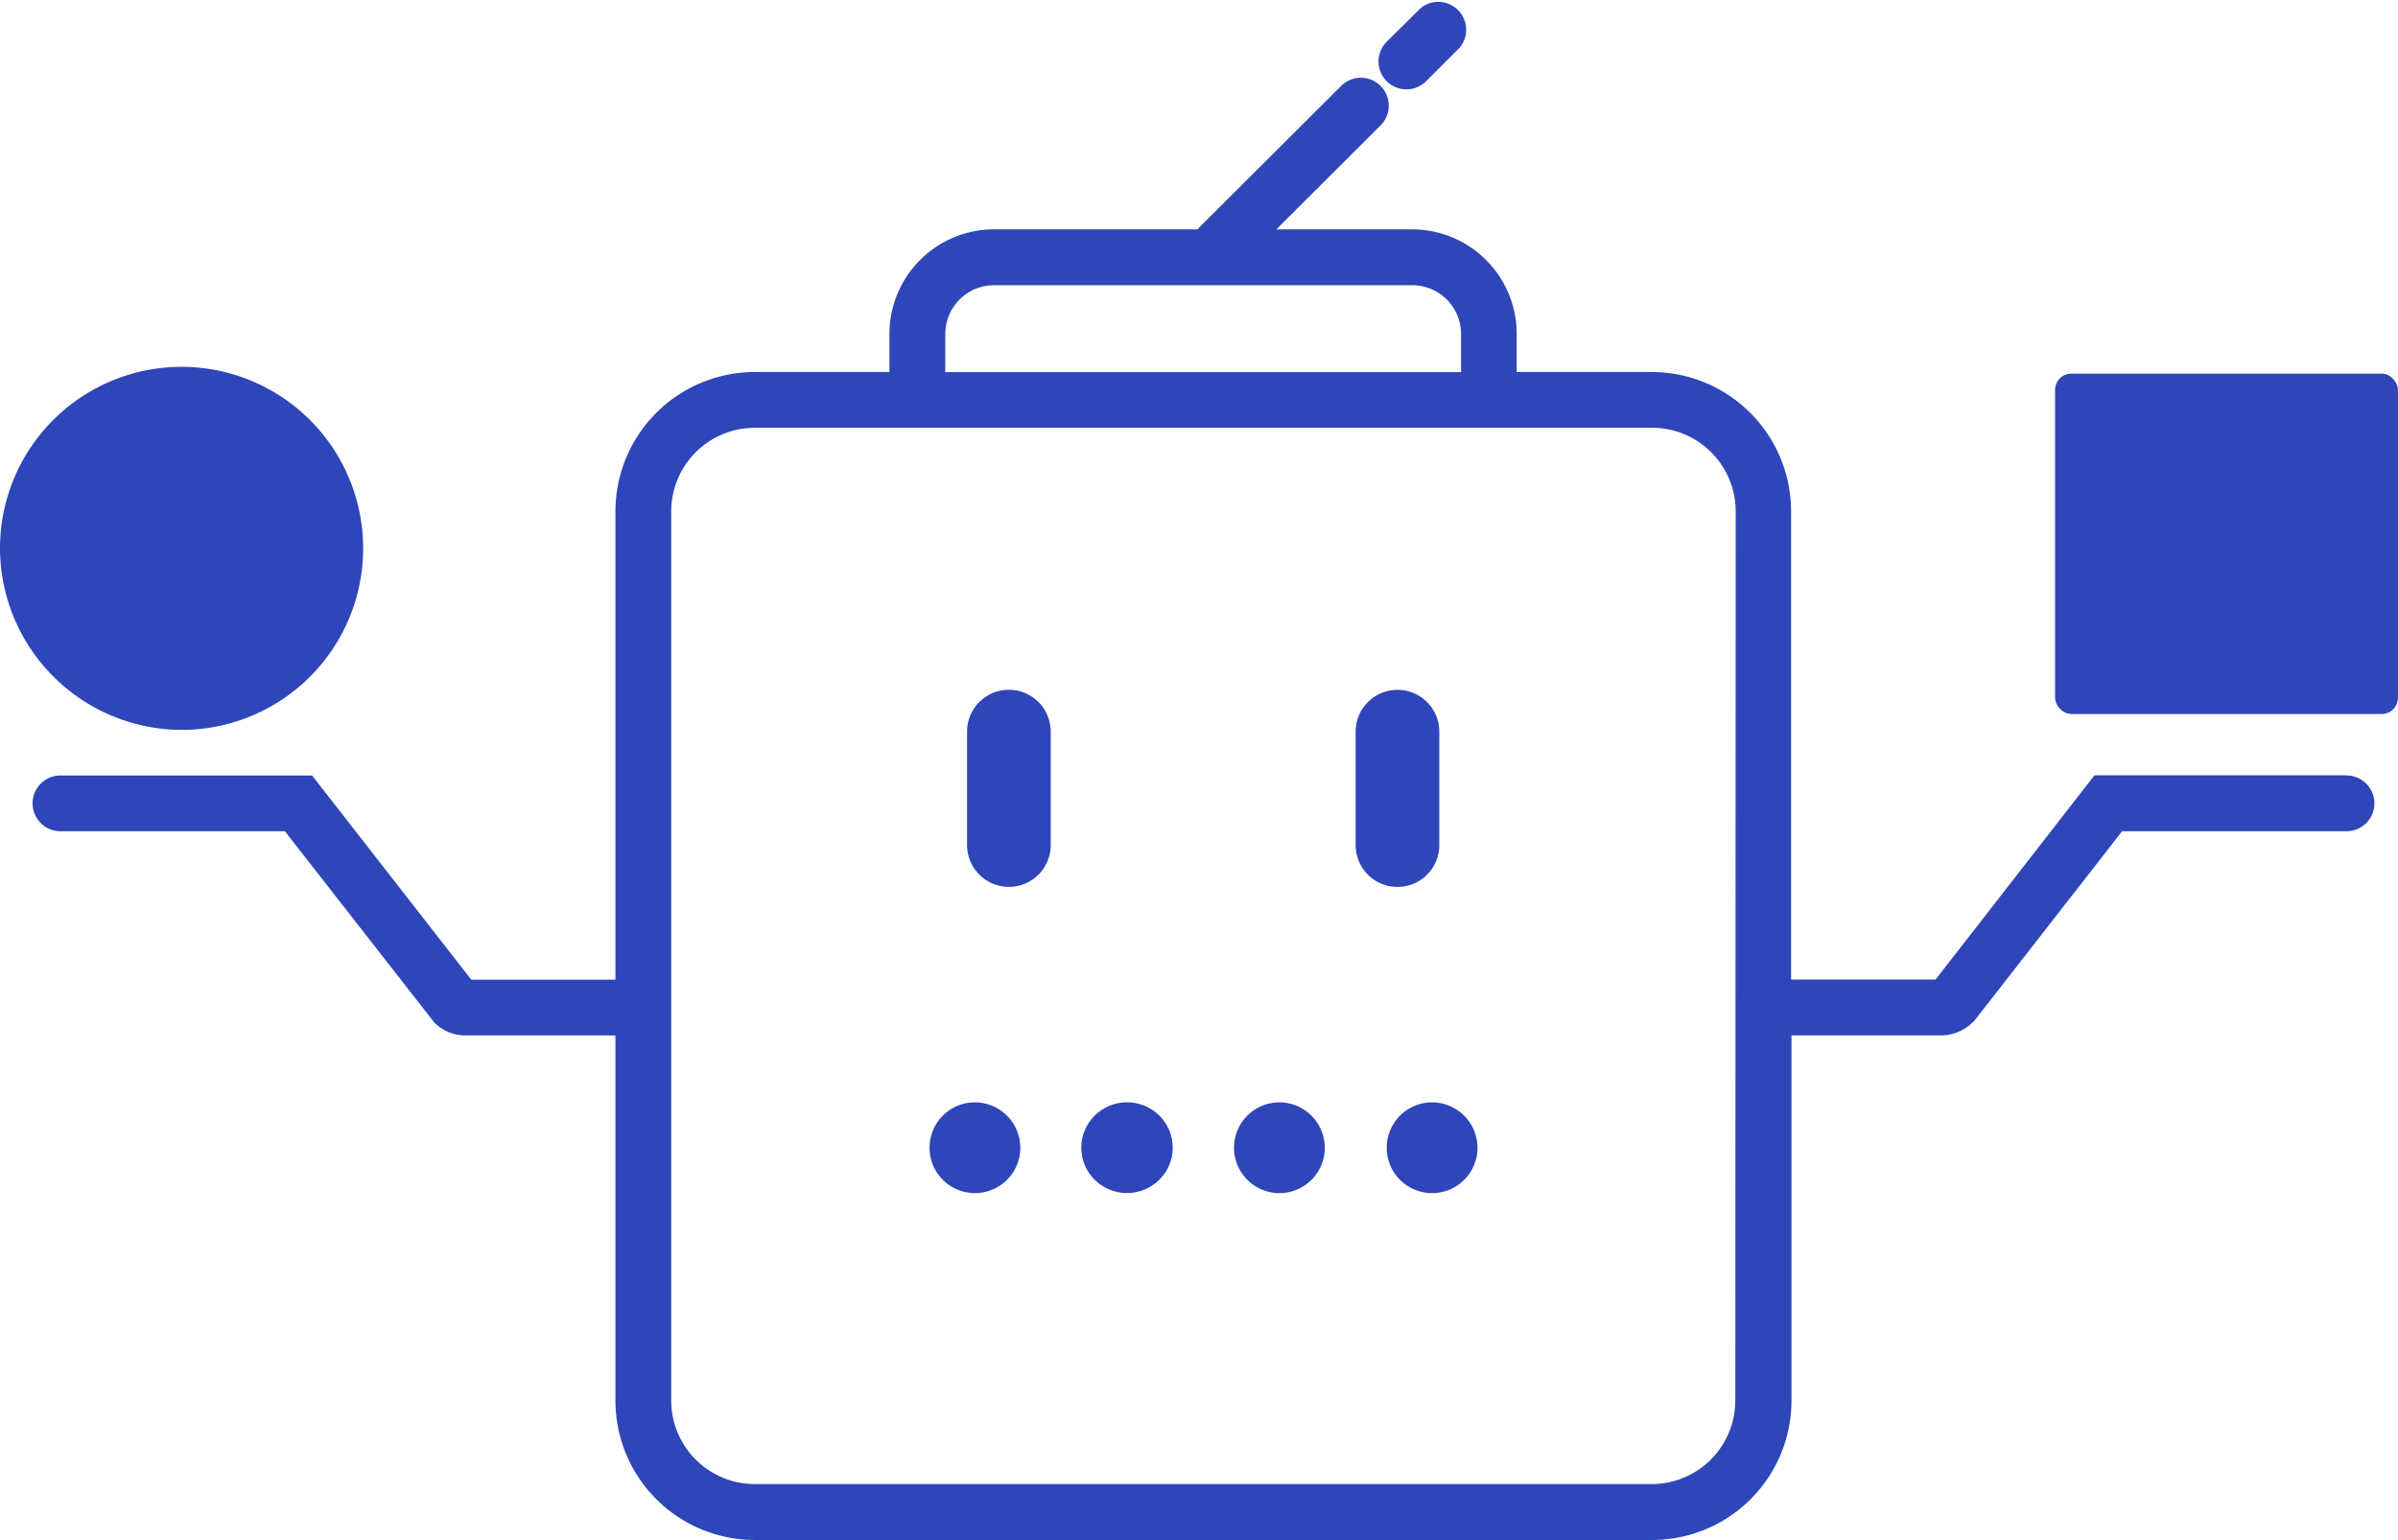
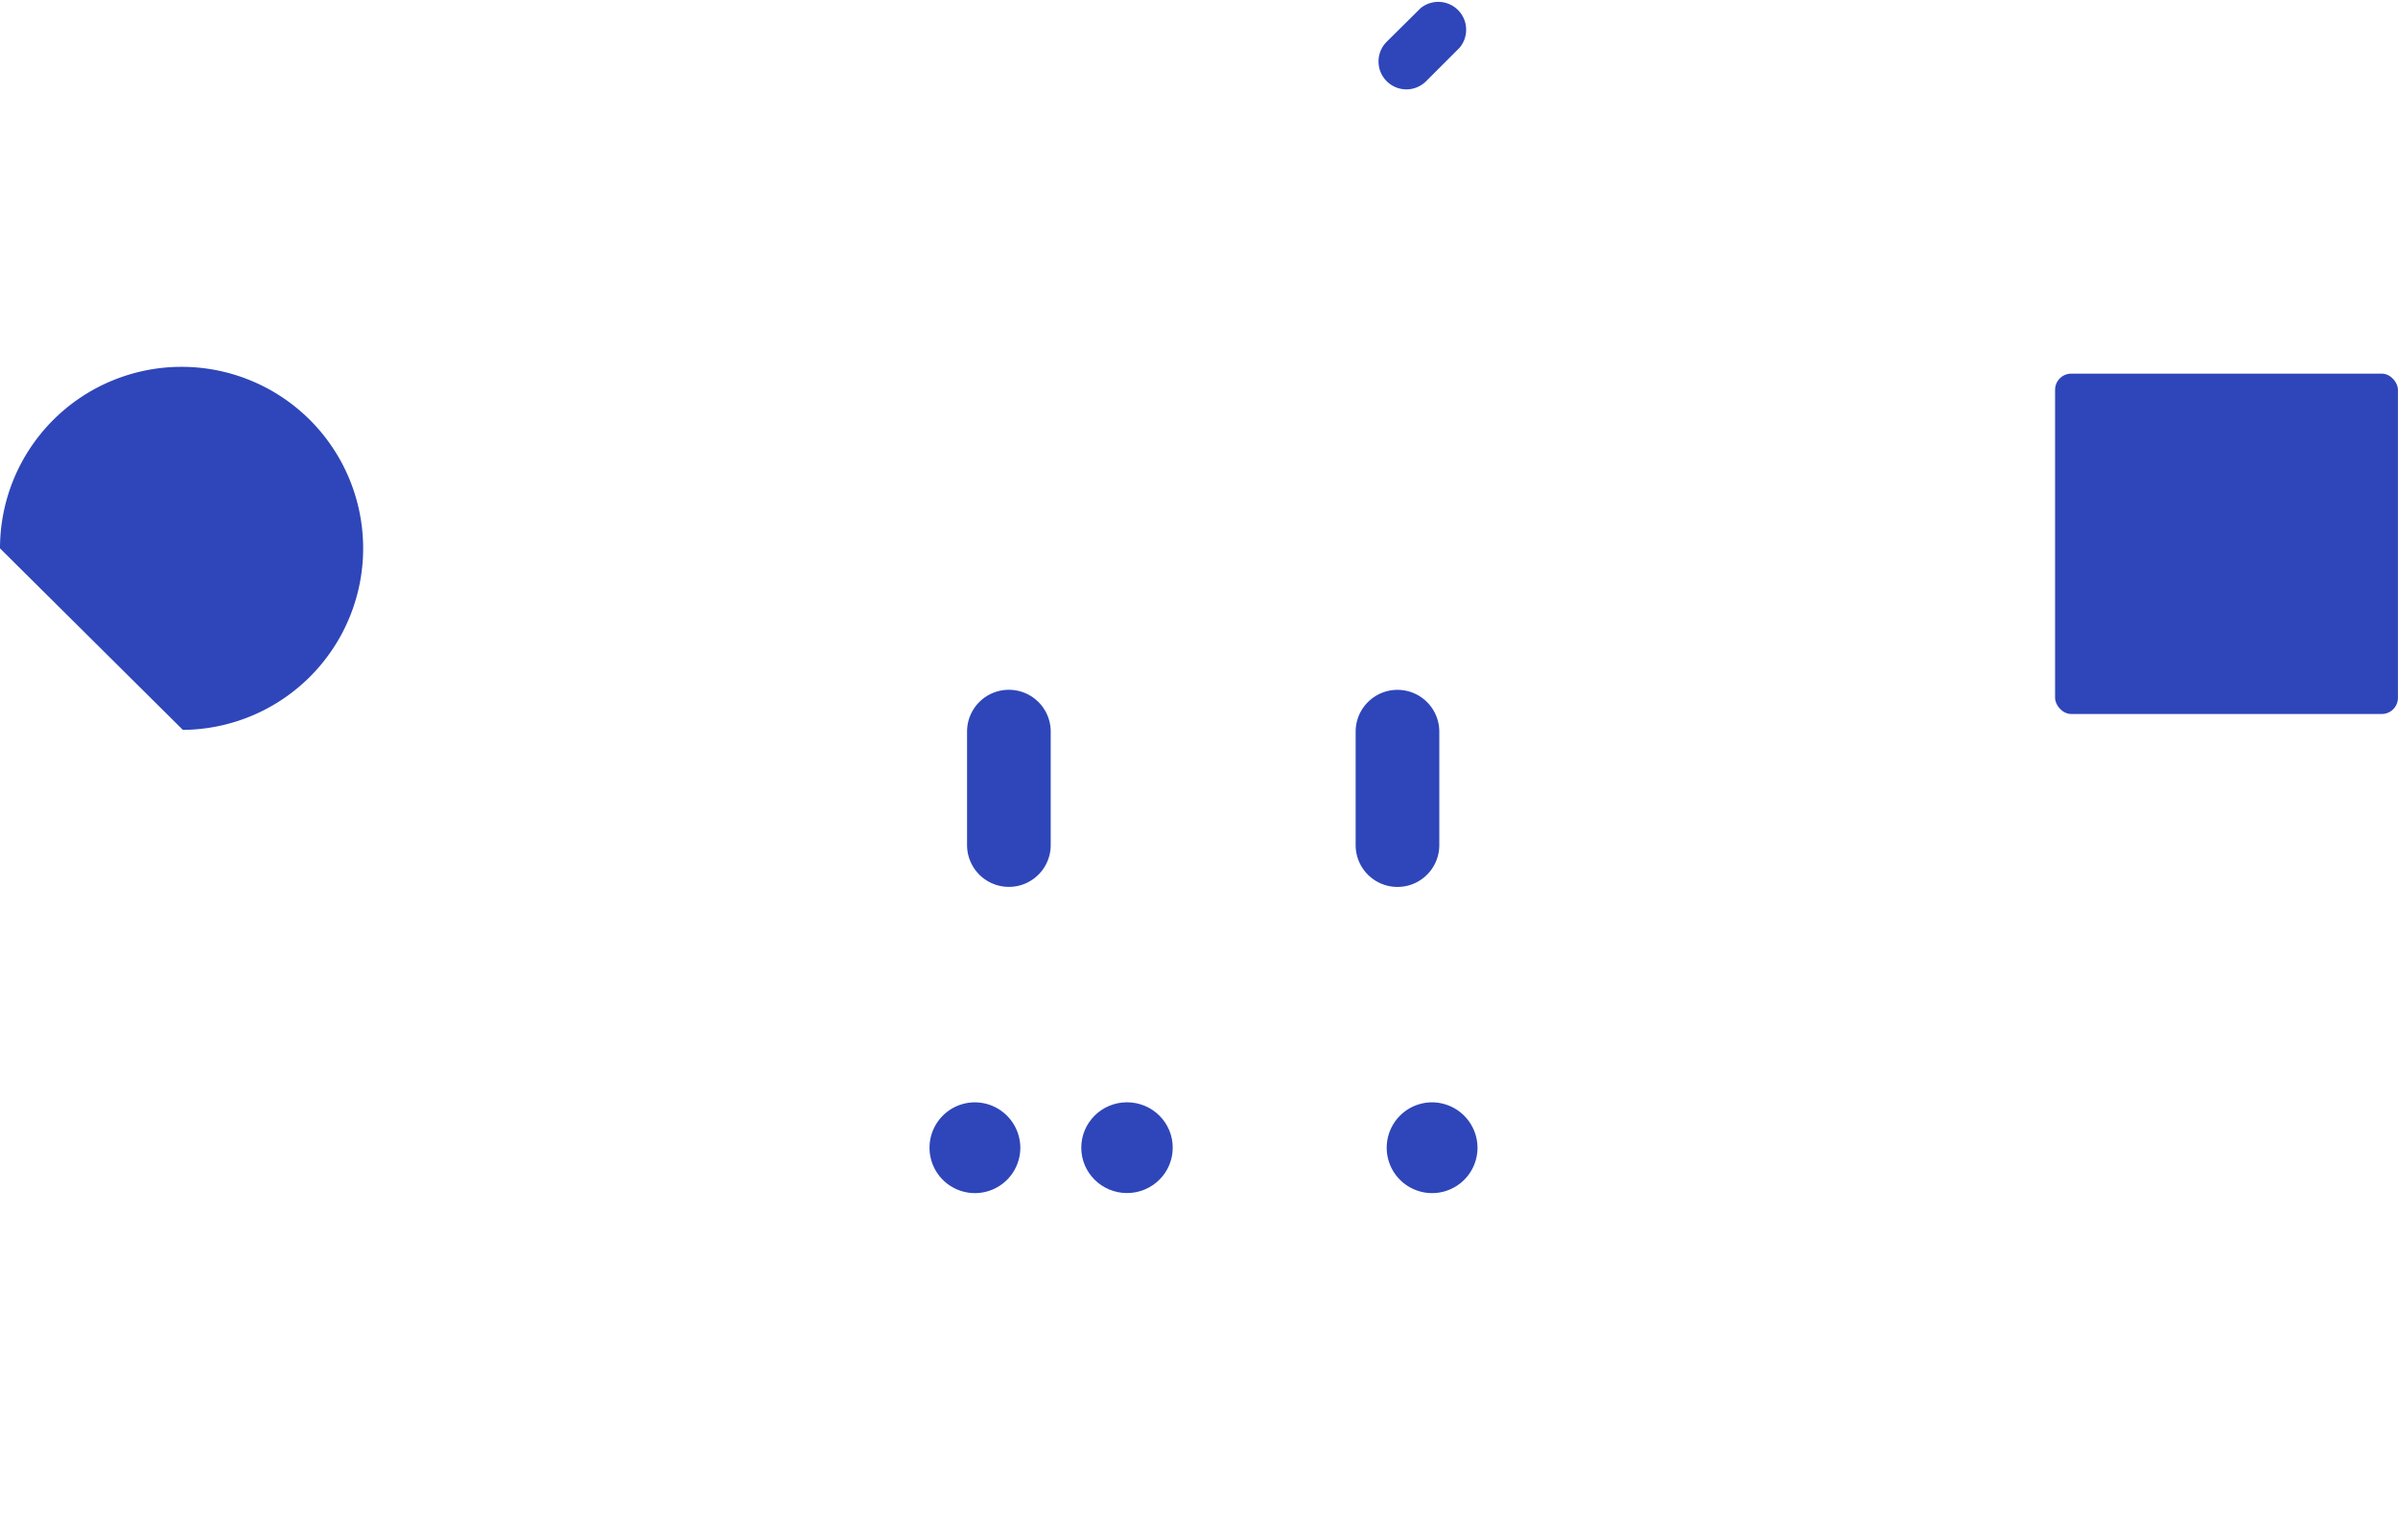
<svg xmlns="http://www.w3.org/2000/svg" id="Icons-Algorithmic_Bias-sm" data-name="Icons-Algorithmic Bias-sm" width="43" height="27.619" viewBox="0 0 43 27.619">
-   <path id="Path_751" data-name="Path 751" d="M562.434,317.734h-4.513l-2.849,3.663h-2.591V313a2.5,2.5,0,0,0-2.5-2.5h-2.425c0-.008.005-.015.005-.024v-.658a1.876,1.876,0,0,0-1.87-1.877h-2.44l1.869-1.865a.5.5,0,1,0-.707-.708l-2.579,2.573h-3.651a1.876,1.876,0,0,0-1.87,1.877v.658a.165.165,0,0,0,.005.024H533.9a2.5,2.5,0,0,0-2.5,2.5v8.4h-2.585l-2.855-3.663h-4.512a.5.5,0,0,0,0,1h4.024l2.683,3.435a.786.786,0,0,0,.555.228h2.69v6.55a2.5,2.5,0,0,0,2.5,2.5h16.088a2.5,2.5,0,0,0,2.5-2.5V322.4h2.69a.828.828,0,0,0,.6-.277l2.639-3.386h4.024a.5.5,0,0,0,0-1Zm-25.119-7.256v-.658a.874.874,0,0,1,.87-.877h7.508a.875.875,0,0,1,.87.877v.658a.174.174,0,0,0,.005.024H537.31C537.31,310.494,537.315,310.487,537.315,310.478Zm14.166,18.469a1.5,1.5,0,0,1-1.5,1.5H533.9a1.5,1.5,0,0,1-1.5-1.5V313a1.5,1.5,0,0,1,1.5-1.5h16.088a1.5,1.5,0,0,1,1.5,1.5Z" transform="translate(-520.364 -303.827)" fill="#2e46b9" />
-   <path id="Path_752" data-name="Path 752" d="M523.643,316.919a3.256,3.256,0,1,0-3.279-3.256A3.267,3.267,0,0,0,523.643,316.919Z" transform="translate(-520.364 -303.827)" fill="#2e46b9" />
+   <path id="Path_752" data-name="Path 752" d="M523.643,316.919a3.256,3.256,0,1,0-3.279-3.256Z" transform="translate(-520.364 -303.827)" fill="#2e46b9" />
  <rect id="Rectangle_328" data-name="Rectangle 328" width="6.148" height="6.105" rx="0.29" transform="translate(36.851 6.702)" fill="#2e46b9" />
  <path id="Path_753" data-name="Path 753" d="M546.038,323.6a.814.814,0,1,0,.82.814A.817.817,0,0,0,546.038,323.6Z" transform="translate(-520.364 -303.827)" fill="#2e46b9" />
-   <path id="Path_754" data-name="Path 754" d="M543.3,323.6a.814.814,0,1,0,.82.814A.817.817,0,0,0,543.3,323.6Z" transform="translate(-520.364 -303.827)" fill="#2e46b9" />
  <ellipse id="Ellipse_165" data-name="Ellipse 165" cx="0.82" cy="0.814" rx="0.82" ry="0.814" transform="translate(19.389 19.772)" fill="#2e46b9" />
  <path id="Path_755" data-name="Path 755" d="M537.84,323.6a.814.814,0,1,0,.82.814A.817.817,0,0,0,537.84,323.6Z" transform="translate(-520.364 -303.827)" fill="#2e46b9" />
  <path id="Path_756" data-name="Path 756" d="M545.582,305.43a.5.5,0,0,0,.353-.145l.6-.6a.5.5,0,0,0-.7-.709l-.605.6a.5.5,0,0,0,.352.854Z" transform="translate(-520.364 -303.827)" fill="#2e46b9" />
  <path id="Path_757" data-name="Path 757" d="M538.455,316.2a.749.749,0,0,0-.75.75v2.035a.75.75,0,0,0,1.5,0v-2.035A.75.75,0,0,0,538.455,316.2Z" transform="translate(-520.364 -303.827)" fill="#2e46b9" />
  <path id="Path_758" data-name="Path 758" d="M546.173,318.986v-2.035a.75.75,0,0,0-1.5,0v2.035a.75.75,0,0,0,1.5,0Z" transform="translate(-520.364 -303.827)" fill="#2e46b9" />
</svg>